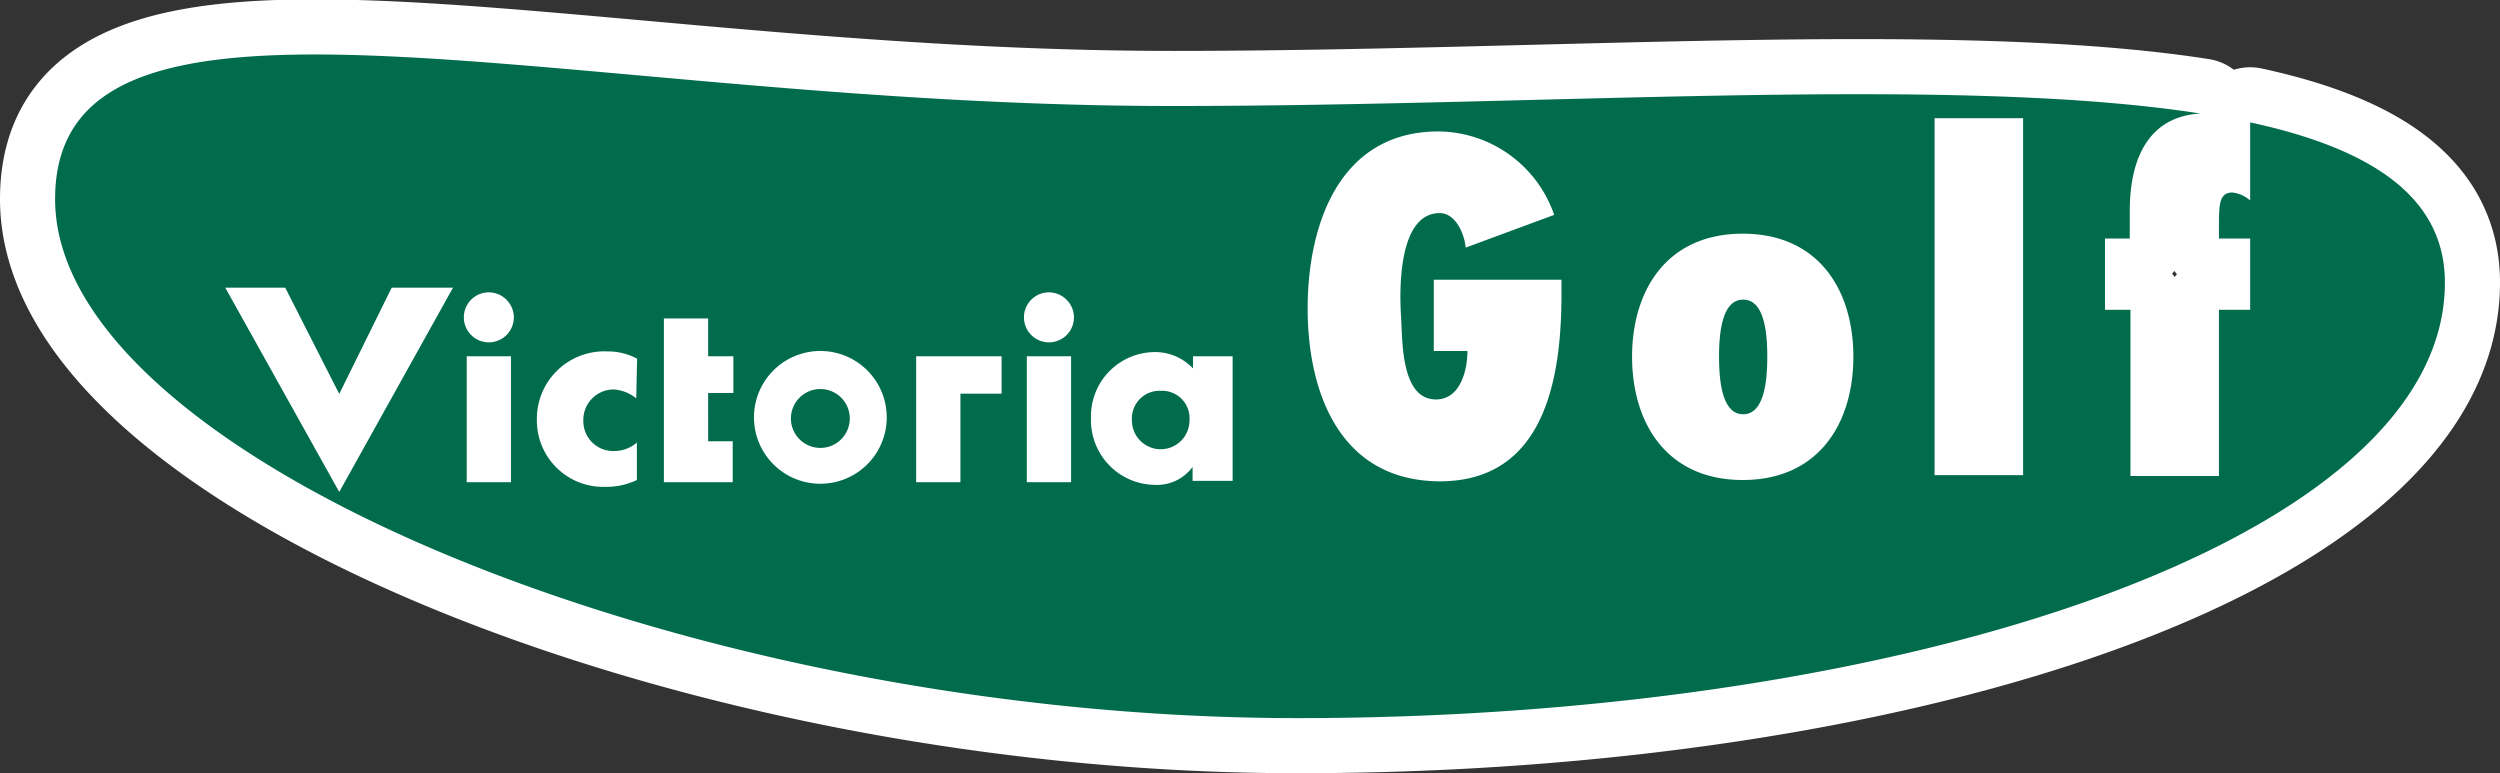
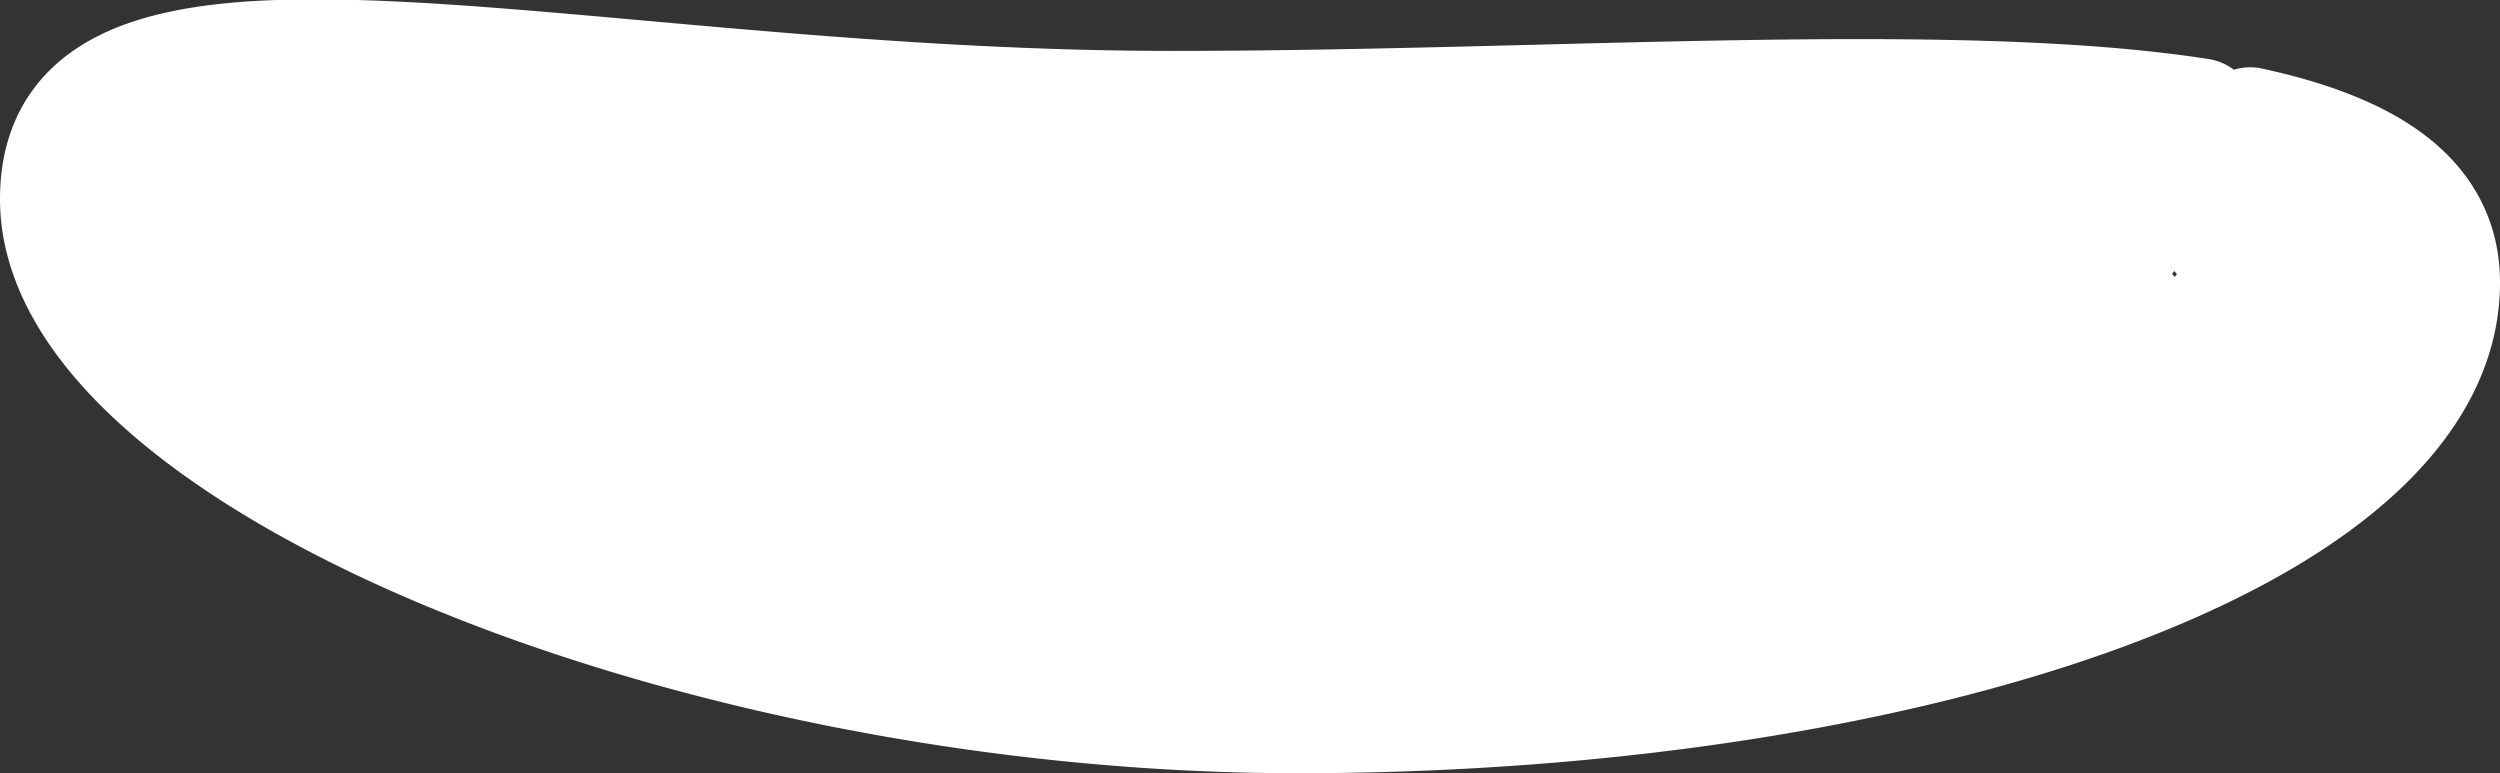
<svg xmlns="http://www.w3.org/2000/svg" viewBox="0 0 112.97 34.94">
  <rect x="0" y="0" width="112.97" height="34.94" fill="#333333" stroke="none" />
  <path d="m79.86 16.12c0 1.1-.14 2.6-1.09 2.6s-1.09-1.5-1.09-2.6.14-2.58 1.09-2.58 1.09 1.46 1.09 2.58zm30.62-3.35c0 11.59-24.25 19.68-51.85 19.68s-56.14-11.83-56.14-23.45 22.94-4.21 50.51-4.21c17.18 0 35.25-1.4 46.43.34-2.12.12-3.19 1.72-3.19 4.41v1.24h-1.12v3.22h1.15v7.51h4v-7.51h1.41v-3.22h-1.41v-.51c0-1 0-1.57.6-1.57a1.42 1.42 0 0 1 .81.36v-3.53c5.45 1.18 8.8 3.35 8.8 7.24zm-39.92.52v-.65h-5.77v3.22h1.52c0 .89-.33 2.19-1.42 2.19-1.6 0-1.51-2.68-1.58-3.76s-.16-4.66 1.75-4.66c.72 0 1.12.95 1.17 1.56l4-1.48a5.58 5.58 0 0 0 -5.23-3.77c-4.47 0-5.91 4.2-5.91 8s1.46 7.81 6 7.81c4.74-.02 5.47-4.7 5.47-8.46zm13.19 2.83c0-3-1.56-5.56-5-5.56s-5 2.57-5 5.56 1.56 5.57 5 5.57 5-2.57 5-5.57zm7.67-10.78h-4v16.13h4zm-81.24 7.66 5.15 9.23 5.14-9.23h-2.77l-2.37 4.8-2.44-4.8zm12.91 3.1h-2v5.69h2zm-1-2.89a1.13 1.13 0 1 0 1.13 1.13 1.14 1.14 0 0 0 -1.14-1.13zm6.7 3a2.76 2.76 0 0 0 -1.33-.33 3.05 3.05 0 0 0 -3.2 3.12 3 3 0 0 0 3.1 3 3.19 3.19 0 0 0 1.42-.31v-1.69a1.58 1.58 0 0 1 -1 .38 1.35 1.35 0 0 1 -1.42-1.39 1.37 1.37 0 0 1 1.39-1.39 1.81 1.81 0 0 1 1 .4zm3.21 1.55h1.14v-1.66h-1.14v-1.71h-2v7.4h3.11v-1.85h-1.11zm9.4-1.66v5.69h2v-4h1.86v-1.69zm7 0h-2v5.69h2zm-1-2.89a1.13 1.13 0 1 0 1.13 1.13 1.14 1.14 0 0 0 -1.16-1.13zm8.3 2.89h-1.79v.55a2.35 2.35 0 0 0 -1.76-.74 2.9 2.9 0 0 0 -2.85 3 2.92 2.92 0 0 0 2.87 3 2 2 0 0 0 1.72-.81v.63h1.81zm-3.25 1.56a1.24 1.24 0 0 1 1.3 1.34 1.3 1.3 0 0 1 -2.6 0 1.25 1.25 0 0 1 1.3-1.34zm-15.38-1.8a3 3 0 1 0 3 3.05 3 3 0 0 0 -3-3.05zm1.33 3.05a1.33 1.33 0 1 1 -1.33-1.33 1.33 1.33 0 0 1 1.33 1.33z" fill="#fff" stroke="#fff" stroke-linecap="round" stroke-linejoin="round" stroke-width="4.98" />
-   <path d="m79.86 16.12c0 1.1-.14 2.6-1.09 2.6s-1.09-1.5-1.09-2.6.14-2.58 1.09-2.58 1.09 1.46 1.09 2.58zm30.62-3.35c0 11.59-24.25 19.68-51.85 19.68s-56.14-11.83-56.14-23.45 22.94-4.21 50.51-4.21c17.18 0 35.25-1.4 46.43.34-2.12.12-3.19 1.72-3.19 4.41v1.24h-1.12v3.22h1.15v7.51h4v-7.51h1.41v-3.22h-1.41v-.51c0-1 0-1.57.6-1.57a1.42 1.42 0 0 1 .81.36v-3.53c5.45 1.18 8.8 3.35 8.8 7.24zm-39.92.52v-.65h-5.77v3.22h1.52c0 .89-.33 2.19-1.42 2.19-1.6 0-1.51-2.68-1.58-3.76s-.16-4.66 1.75-4.66c.72 0 1.12.95 1.17 1.56l4-1.48a5.58 5.58 0 0 0 -5.23-3.77c-4.47 0-5.91 4.2-5.91 8s1.46 7.81 6 7.81c4.74-.02 5.47-4.7 5.47-8.46zm13.19 2.83c0-3-1.56-5.56-5-5.56s-5 2.57-5 5.56 1.56 5.57 5 5.57 5-2.57 5-5.57zm7.67-10.78h-4v16.13h4zm-81.24 7.66 5.15 9.23 5.14-9.23h-2.77l-2.37 4.8-2.44-4.8zm12.91 3.1h-2v5.69h2zm-1-2.89a1.13 1.13 0 1 0 1.13 1.13 1.14 1.14 0 0 0 -1.14-1.13zm6.7 3a2.76 2.76 0 0 0 -1.33-.33 3.05 3.05 0 0 0 -3.2 3.12 3 3 0 0 0 3.1 3 3.19 3.19 0 0 0 1.42-.31v-1.69a1.58 1.58 0 0 1 -1 .38 1.35 1.35 0 0 1 -1.42-1.39 1.37 1.37 0 0 1 1.39-1.39 1.81 1.81 0 0 1 1 .4zm3.21 1.55h1.14v-1.66h-1.14v-1.71h-2v7.4h3.11v-1.85h-1.11zm9.4-1.66v5.69h2v-4h1.86v-1.69zm7 0h-2v5.69h2zm-1-2.89a1.13 1.13 0 1 0 1.13 1.13 1.14 1.14 0 0 0 -1.16-1.13zm8.3 2.89h-1.79v.55a2.35 2.35 0 0 0 -1.76-.74 2.9 2.9 0 0 0 -2.85 3 2.92 2.92 0 0 0 2.87 3 2 2 0 0 0 1.72-.81v.63h1.81zm-3.25 1.56a1.24 1.24 0 0 1 1.3 1.34 1.3 1.3 0 0 1 -2.6 0 1.25 1.25 0 0 1 1.3-1.34zm-15.38-1.8a3 3 0 1 0 3 3.05 3 3 0 0 0 -3-3.05zm1.33 3.05a1.33 1.33 0 1 1 -1.33-1.33 1.33 1.33 0 0 1 1.33 1.33z" fill="#006c4b" />
</svg>